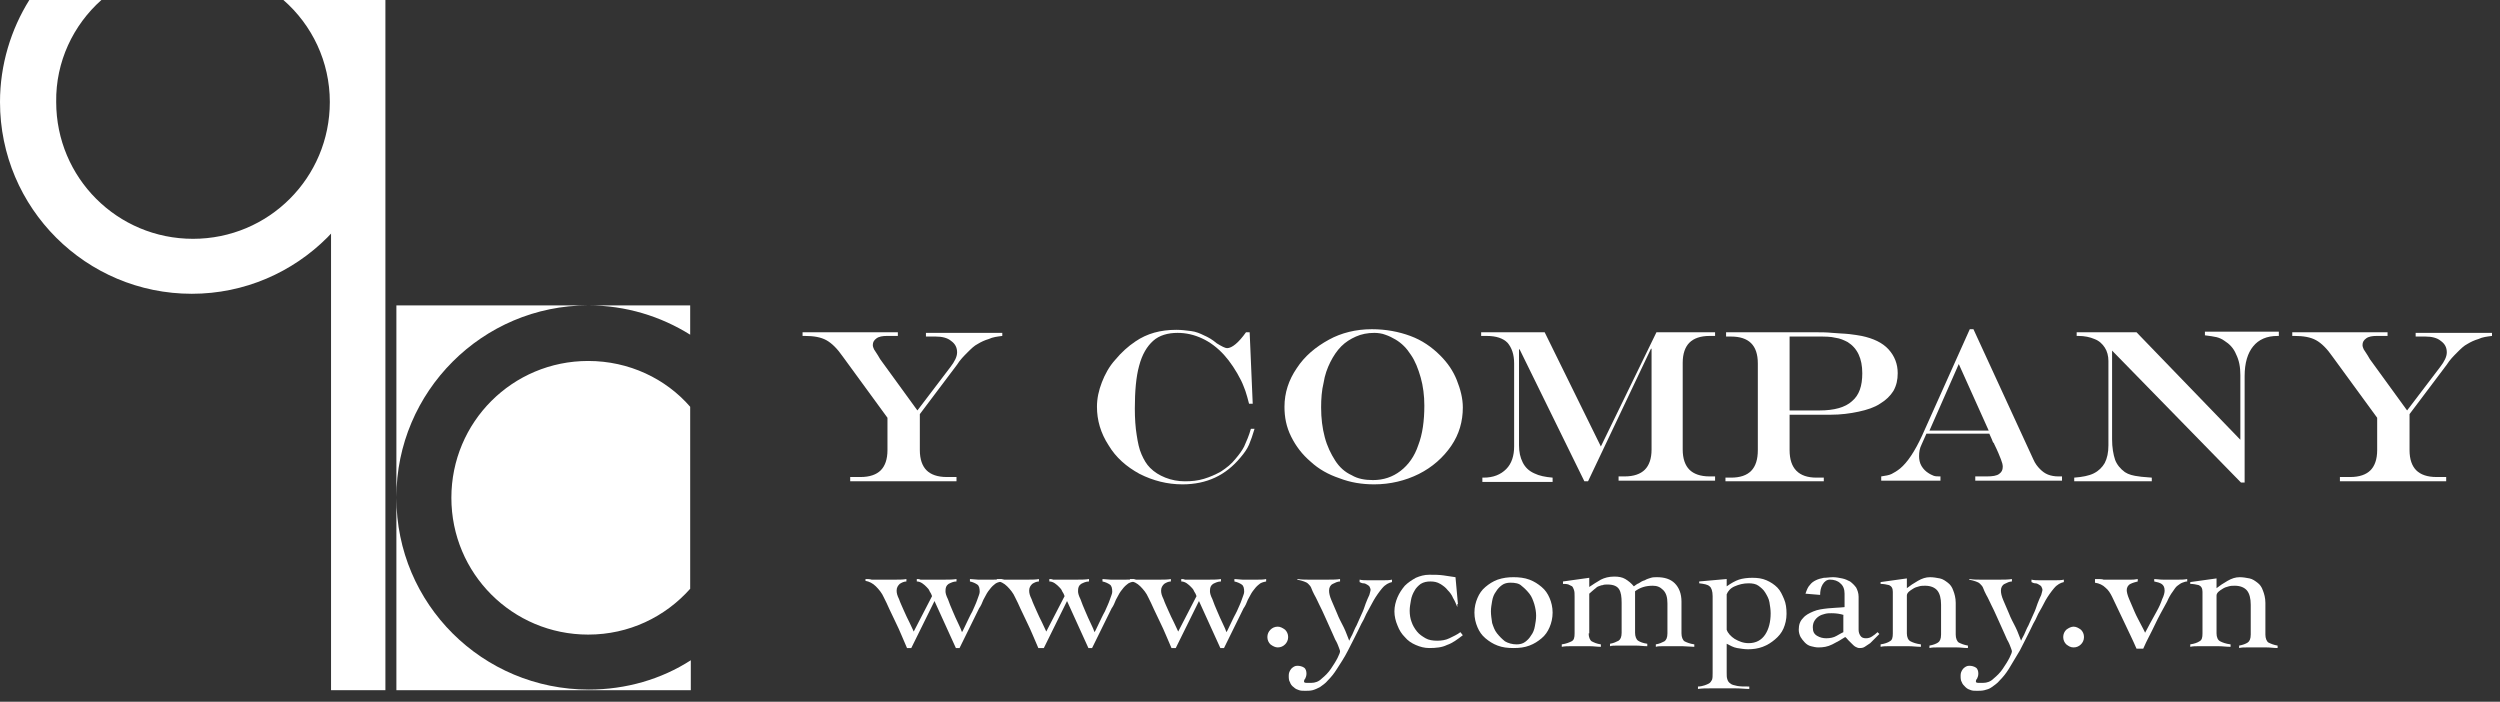
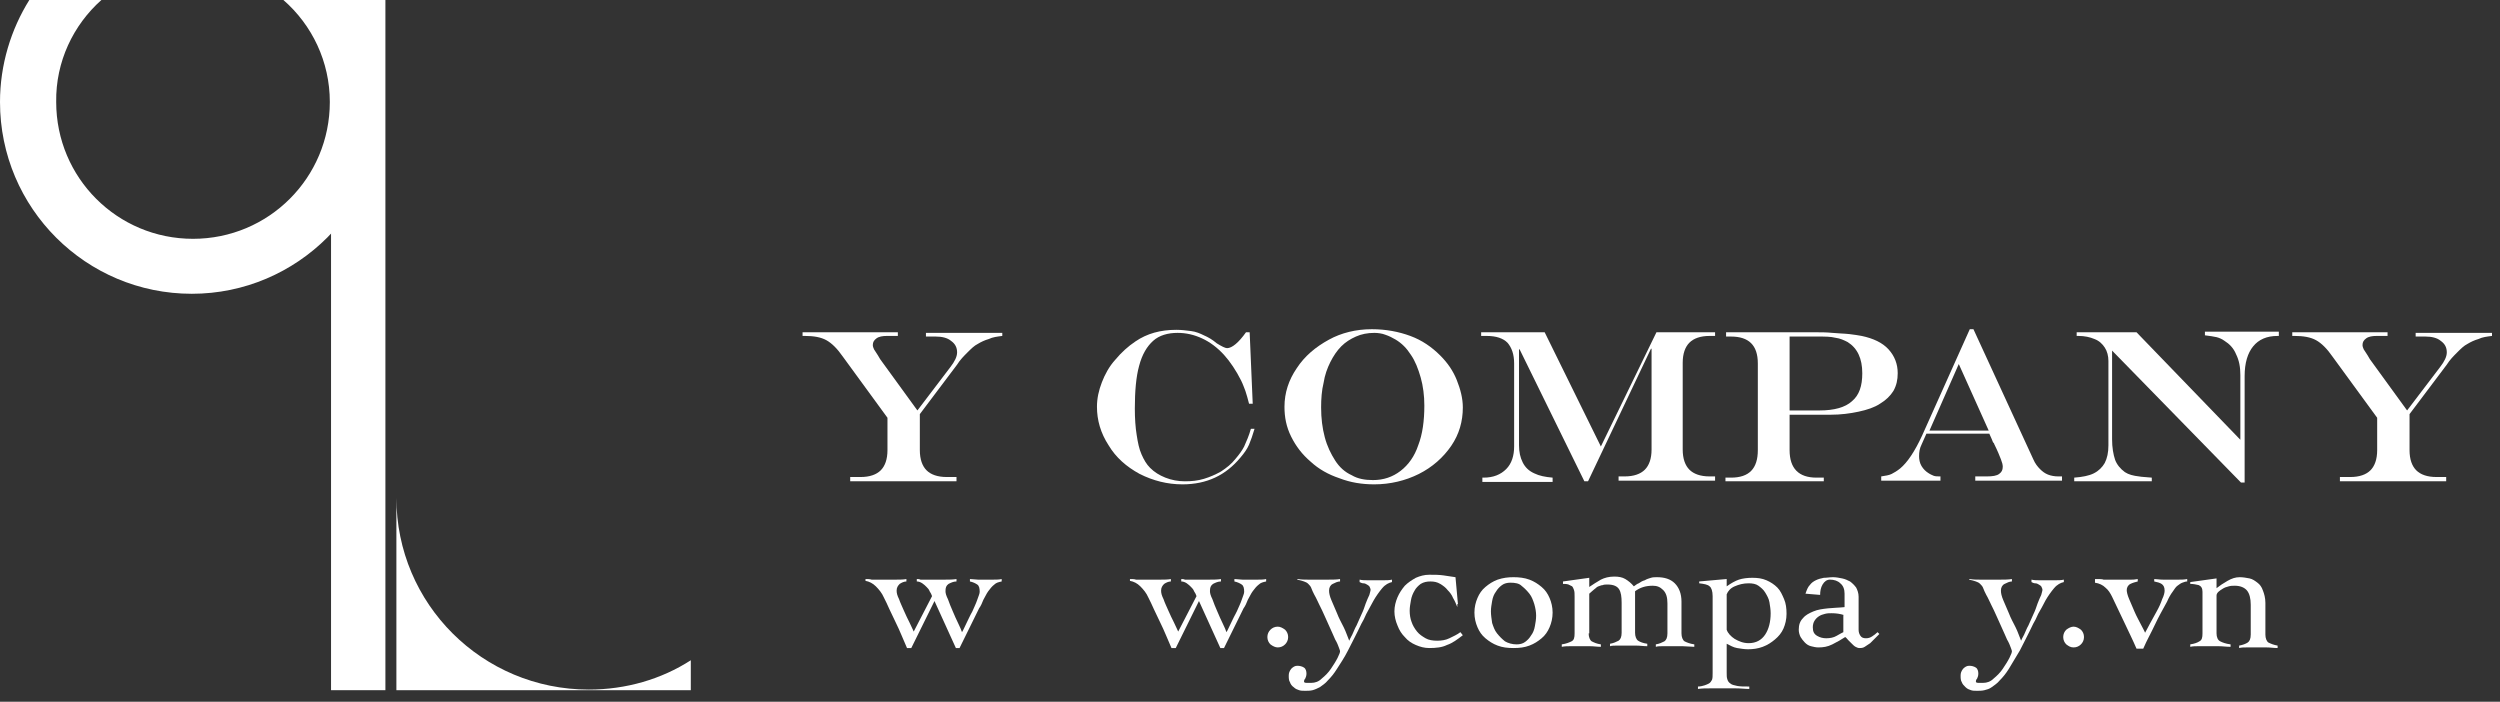
<svg xmlns="http://www.w3.org/2000/svg" width="228" height="64" viewBox="0 0 228 64" fill="none">
  <rect x="0" y="0" width="228" height="64" fill="#333333" stroke="none" />
  <path d="M35.149 0H30.191V62.945H35.149V0Z" fill="white" />
-   <path d="M36.151 27.852V45.342C36.151 35.706 44.006 27.852 53.642 27.852C57.096 27.852 60.271 28.854 62.945 30.525V27.852H36.151Z" fill="white" />
  <path d="M36.151 45.398V62.945H63.001V60.215C60.327 61.942 57.096 62.889 53.698 62.889C44.006 62.889 36.151 55.091 36.151 45.398Z" fill="white" />
-   <path d="M53.642 32.92C46.735 32.92 41.165 38.49 41.165 45.398C41.165 52.305 46.735 57.875 53.642 57.875C57.374 57.875 60.661 56.26 62.945 53.697V37.098C60.717 34.535 57.374 32.92 53.642 32.92Z" fill="white" />
  <path d="M25.846 0C28.464 2.284 30.08 5.626 30.08 9.302C30.08 16.21 24.509 21.78 17.602 21.78C10.695 21.78 5.125 16.21 5.125 9.302C5.069 5.626 6.684 2.284 9.247 0H2.674C1.003 2.674 0 5.905 0 9.302C0 18.995 7.854 26.793 17.491 26.793C27.128 26.793 34.982 18.939 34.982 9.302C34.982 5.849 33.979 2.674 32.308 0L25.846 0Z" fill="white" />
  <path d="M73.194 30.303H81.884V30.637H80.881C80.492 30.637 80.157 30.693 79.934 30.86C79.712 31.027 79.6 31.194 79.6 31.473C79.6 31.584 79.656 31.751 79.712 31.862C79.767 31.974 79.99 32.252 80.269 32.754L83.667 37.433L86.675 33.478C87.064 32.977 87.287 32.531 87.287 32.141C87.287 31.695 87.12 31.361 86.73 31.083C86.396 30.804 85.895 30.693 85.338 30.693H84.446V30.358H91.409V30.637C90.964 30.693 90.518 30.748 90.184 30.916C89.794 31.027 89.46 31.194 89.181 31.361C88.847 31.528 88.569 31.807 88.234 32.141C87.9 32.475 87.566 32.809 87.287 33.255L83.889 37.767V41.053C83.889 41.889 84.112 42.502 84.502 42.892C84.892 43.282 85.505 43.504 86.34 43.504H87.232V43.894H77.539V43.504H78.486C79.322 43.504 79.934 43.282 80.324 42.892C80.714 42.502 80.937 41.889 80.937 41.053V38.101L76.871 32.531C76.369 31.807 75.868 31.305 75.367 31.027C74.865 30.748 74.197 30.637 73.417 30.637H73.194V30.303Z" fill="white" />
  <path d="M114.081 39.104H114.415C114.248 39.661 114.081 40.162 113.913 40.552C113.746 40.942 113.468 41.332 113.134 41.722C111.797 43.337 110.07 44.173 107.842 44.173C106.449 44.173 105.168 43.839 103.943 43.226C102.717 42.558 101.77 41.722 101.102 40.608C100.378 39.494 100.043 38.324 100.043 37.099C100.043 36.319 100.21 35.595 100.489 34.871C100.767 34.146 101.157 33.422 101.714 32.809C102.271 32.141 102.884 31.584 103.553 31.138C104.611 30.414 105.836 30.08 107.285 30.08C107.73 30.08 108.176 30.136 108.622 30.192C109.067 30.247 109.457 30.414 109.791 30.581C110.181 30.748 110.571 30.971 110.961 31.306C111.407 31.584 111.741 31.751 111.908 31.751C112.354 31.751 112.967 31.25 113.635 30.303H113.969L114.248 36.82H113.913C113.802 36.375 113.691 35.985 113.579 35.65C113.468 35.372 113.356 35.038 113.189 34.703C112.744 33.812 112.187 32.977 111.63 32.364C111.017 31.695 110.348 31.194 109.624 30.86C108.9 30.526 108.176 30.359 107.396 30.359C106.505 30.359 105.725 30.581 105.168 31.083C104.611 31.584 104.165 32.308 103.887 33.367C103.608 34.369 103.497 35.706 103.497 37.266C103.497 38.157 103.553 38.993 103.664 39.661C103.775 40.385 103.887 40.942 104.11 41.444C104.332 41.945 104.555 42.335 104.89 42.669C105.279 43.059 105.725 43.337 106.282 43.56C106.839 43.783 107.452 43.895 108.065 43.895C108.677 43.895 109.234 43.839 109.791 43.672C110.348 43.505 110.85 43.282 111.351 43.003C111.852 42.669 112.298 42.335 112.688 41.834C113.022 41.444 113.301 41.054 113.468 40.719C113.691 40.218 113.913 39.717 114.081 39.104Z" fill="white" />
  <path d="M125.11 30.024C126.391 30.024 127.561 30.247 128.619 30.637C129.678 31.027 130.569 31.64 131.349 32.42C132.017 33.088 132.518 33.812 132.853 34.648C133.187 35.483 133.41 36.319 133.41 37.154C133.41 38.436 133.075 39.605 132.351 40.664C131.627 41.722 130.625 42.613 129.399 43.226C128.174 43.839 126.781 44.173 125.333 44.173C124.219 44.173 123.16 44.006 122.158 43.616C121.155 43.282 120.264 42.781 119.54 42.112C118.76 41.444 118.203 40.719 117.757 39.828C117.311 38.937 117.144 38.046 117.144 37.099C117.144 35.818 117.534 34.648 118.258 33.589C118.982 32.475 119.985 31.64 121.211 30.971C122.325 30.359 123.662 30.024 125.11 30.024ZM125.333 30.359C124.72 30.359 124.163 30.47 123.662 30.693C123.16 30.916 122.715 31.194 122.325 31.584C121.935 31.974 121.601 32.475 121.322 33.032C121.044 33.589 120.821 34.202 120.709 34.926C120.542 35.595 120.486 36.375 120.486 37.154C120.486 38.157 120.598 39.048 120.821 39.884C121.044 40.719 121.378 41.388 121.768 42.001C122.158 42.613 122.659 43.059 123.272 43.337C123.829 43.672 124.497 43.783 125.221 43.783C126.168 43.783 127.004 43.505 127.728 42.948C128.452 42.391 129.009 41.611 129.343 40.608C129.733 39.605 129.9 38.38 129.9 36.987C129.9 36.096 129.789 35.205 129.566 34.425C129.343 33.645 129.065 32.921 128.675 32.364C128.285 31.751 127.839 31.306 127.282 30.971C127.004 30.804 126.67 30.637 126.335 30.526C126.057 30.414 125.667 30.359 125.333 30.359Z" fill="white" />
  <path d="M135.192 30.303H140.874L145.999 40.719L151.068 30.303H156.415V30.637H155.914C155.078 30.637 154.466 30.86 154.076 31.25C153.686 31.64 153.463 32.252 153.463 33.088V40.998C153.463 41.833 153.686 42.446 154.076 42.836C154.466 43.226 155.078 43.449 155.914 43.449H156.415V43.839H147.614V43.449H148.171C149.007 43.449 149.619 43.226 150.009 42.836C150.399 42.446 150.622 41.833 150.622 40.998V31.807H150.566L144.829 43.894H144.495L138.59 31.862H138.534V40.608C138.534 41.221 138.646 41.722 138.869 42.168C139.091 42.613 139.426 42.947 139.927 43.17C140.373 43.393 140.93 43.504 141.598 43.56V43.95H135.192V43.56H135.304C136.195 43.56 136.863 43.282 137.365 42.78C137.866 42.279 138.089 41.555 138.089 40.719V33.144C138.089 32.308 137.866 31.695 137.476 31.25C137.086 30.86 136.473 30.637 135.582 30.637H135.081V30.303H135.192Z" fill="white" />
  <path d="M157.418 30.303H165.551C166.052 30.303 166.553 30.303 167.11 30.358C167.667 30.414 168.169 30.414 168.67 30.47C169.116 30.526 169.506 30.581 169.784 30.637C170.842 30.86 171.678 31.25 172.235 31.862C172.792 32.475 173.071 33.199 173.071 34.035C173.071 34.648 172.959 35.149 172.681 35.65C172.402 36.096 172.012 36.486 171.455 36.82C170.954 37.154 170.285 37.377 169.506 37.544C168.726 37.711 167.89 37.823 166.943 37.823H163.211V41.053C163.211 42.725 164.047 43.56 165.662 43.56H166.33V43.894H157.362V43.56H157.864C159.535 43.56 160.314 42.725 160.314 41.053V33.144C160.314 31.473 159.479 30.693 157.864 30.693H157.418V30.303ZM163.211 30.637V37.433H165.941C167.277 37.433 168.28 37.154 168.893 36.597C169.561 36.04 169.84 35.205 169.84 34.035C169.84 32.698 169.394 31.751 168.503 31.194C168.169 31.027 167.834 30.86 167.389 30.804C166.943 30.693 166.442 30.693 165.773 30.693H163.211V30.637Z" fill="white" />
  <path d="M179.644 30.024H179.978L185.437 41.889C185.604 42.279 185.827 42.558 186.049 42.781C186.272 43.003 186.495 43.17 186.774 43.282C187.052 43.393 187.386 43.449 187.721 43.449H188.055V43.839H180.145V43.449H181.203C181.705 43.449 182.094 43.393 182.317 43.226C182.54 43.059 182.651 42.892 182.651 42.558C182.651 42.391 182.596 42.168 182.484 41.889C182.373 41.611 182.206 41.165 181.872 40.497C181.872 40.441 181.816 40.385 181.76 40.33C181.705 40.218 181.705 40.162 181.649 40.051L181.426 39.55H175.689L175.243 40.552C175.076 40.887 175.02 41.221 175.02 41.611C175.02 41.889 175.076 42.224 175.243 42.502C175.41 42.781 175.633 43.003 175.911 43.17C176.078 43.282 176.246 43.337 176.357 43.393C176.524 43.449 176.691 43.449 176.97 43.449V43.839H171.567V43.449C171.956 43.393 172.291 43.337 172.513 43.226C172.736 43.115 173.015 42.948 173.293 42.725C173.962 42.168 174.63 41.165 175.299 39.717L179.644 30.024ZM178.641 33.2L175.967 39.271H181.37L178.641 33.2Z" fill="white" />
  <path d="M189.392 30.303H194.851L204.32 40.107V34.202C204.32 33.478 204.209 32.865 203.93 32.308C203.707 31.751 203.317 31.361 202.872 31.083C202.649 30.916 202.371 30.804 202.148 30.748C201.925 30.693 201.535 30.637 201.089 30.581V30.247H207.829V30.637H207.718C206.715 30.637 205.991 30.971 205.49 31.584C204.989 32.197 204.71 33.088 204.71 34.313V44.006H204.376L192.622 31.974V40.051C192.622 40.831 192.734 41.444 192.901 41.945C193.068 42.39 193.402 42.78 193.792 43.059C194.126 43.282 194.572 43.393 195.073 43.449C195.352 43.505 195.742 43.505 196.243 43.56V43.894H189.169V43.56C189.893 43.505 190.506 43.393 190.951 43.17C191.397 42.947 191.731 42.613 191.954 42.223C192.177 41.778 192.288 41.276 192.288 40.608V32.921C192.288 32.475 192.177 32.03 191.954 31.695C191.731 31.361 191.453 31.083 191.007 30.916C190.617 30.748 190.116 30.637 189.559 30.637H189.392V30.303Z" fill="white" />
  <path d="M209.055 30.303H217.745V30.637H216.742C216.352 30.637 216.018 30.693 215.795 30.86C215.572 31.027 215.461 31.194 215.461 31.473C215.461 31.584 215.517 31.751 215.572 31.862C215.628 31.974 215.851 32.252 216.129 32.754L219.527 37.433L222.535 33.478C222.925 32.977 223.148 32.531 223.148 32.141C223.148 31.695 222.981 31.361 222.591 31.083C222.257 30.804 221.755 30.693 221.198 30.693H220.307V30.358H227.27V30.637C226.824 30.693 226.379 30.748 226.044 30.916C225.655 31.027 225.32 31.194 225.042 31.361C224.708 31.528 224.429 31.807 224.095 32.141C223.761 32.475 223.426 32.809 223.148 33.255L219.75 37.767V41.053C219.75 41.889 219.973 42.502 220.363 42.892C220.753 43.282 221.365 43.504 222.201 43.504H223.092V43.894H213.4V43.504H214.347C215.182 43.504 215.795 43.282 216.185 42.892C216.575 42.502 216.798 41.889 216.798 41.053V38.101L212.731 32.531C212.23 31.807 211.729 31.305 211.227 31.027C210.726 30.748 210.058 30.637 209.278 30.637H209.055V30.303Z" fill="white" />
  <path d="M78.932 52.808C79.155 52.808 79.322 52.808 79.489 52.863C79.656 52.863 79.823 52.863 79.934 52.863C80.102 52.863 80.213 52.863 80.38 52.863C80.547 52.863 80.714 52.863 80.881 52.863C81.16 52.863 81.494 52.863 81.773 52.863C82.051 52.863 82.385 52.863 82.664 52.808V53.03C82.441 53.03 82.218 53.142 82.051 53.253C81.884 53.42 81.773 53.587 81.773 53.866C81.773 54.089 81.828 54.312 81.995 54.646C82.107 54.98 82.274 55.314 82.441 55.704C82.608 56.094 82.775 56.428 82.942 56.763C83.109 57.097 83.221 57.375 83.332 57.598L85.003 54.367C84.948 54.2 84.892 54.089 84.781 53.922C84.725 53.755 84.614 53.643 84.502 53.532C84.391 53.42 84.279 53.309 84.112 53.197C83.945 53.086 83.778 53.03 83.611 53.03V52.808C83.722 52.808 83.834 52.808 83.945 52.863C84.056 52.863 84.168 52.863 84.279 52.863C84.391 52.863 84.558 52.863 84.669 52.863C84.836 52.863 85.003 52.863 85.226 52.863C85.561 52.863 85.895 52.863 86.229 52.863C86.563 52.863 86.897 52.863 87.232 52.808V53.03C86.953 53.03 86.73 53.142 86.507 53.253C86.285 53.42 86.229 53.587 86.229 53.922C86.229 54.089 86.285 54.312 86.452 54.646C86.563 54.98 86.73 55.37 86.897 55.76C87.064 56.15 87.232 56.54 87.399 56.874C87.566 57.208 87.677 57.487 87.733 57.654C87.844 57.487 87.956 57.208 88.123 56.874C88.29 56.54 88.457 56.15 88.68 55.76C88.847 55.37 89.014 55.036 89.126 54.702C89.237 54.367 89.348 54.145 89.348 53.977C89.348 53.643 89.293 53.42 89.126 53.309C88.958 53.197 88.736 53.086 88.457 53.03V52.808C88.68 52.808 88.958 52.863 89.181 52.863C89.404 52.863 89.683 52.863 89.905 52.863C90.128 52.863 90.407 52.863 90.629 52.863C90.852 52.863 91.131 52.863 91.354 52.808V53.03C91.075 53.086 90.852 53.142 90.685 53.309C90.462 53.476 90.295 53.699 90.128 53.922C89.961 54.145 89.85 54.423 89.683 54.702C89.571 54.98 89.46 55.259 89.293 55.481L87.51 59.102H87.176L85.226 54.813L83.109 59.102H82.72C82.552 58.712 82.385 58.322 82.218 57.932C82.051 57.542 81.884 57.153 81.661 56.707C81.494 56.317 81.271 55.927 81.104 55.537C80.937 55.147 80.77 54.813 80.603 54.479C80.436 54.089 80.157 53.755 79.879 53.476C79.6 53.197 79.266 53.03 78.932 52.975V52.808Z" fill="white" />
-   <path d="M91.019 52.808C91.242 52.808 91.409 52.808 91.576 52.863C91.743 52.863 91.911 52.863 92.022 52.863C92.189 52.863 92.3 52.863 92.468 52.863C92.635 52.863 92.802 52.863 92.969 52.863C93.248 52.863 93.582 52.863 93.86 52.863C94.139 52.863 94.473 52.863 94.751 52.808V53.03C94.529 53.03 94.306 53.142 94.139 53.253C93.972 53.42 93.86 53.587 93.86 53.866C93.86 54.089 93.916 54.312 94.083 54.646C94.195 54.98 94.362 55.314 94.529 55.704C94.696 56.094 94.863 56.428 95.03 56.763C95.197 57.097 95.308 57.375 95.42 57.598L97.091 54.367C97.035 54.2 96.98 54.089 96.868 53.922C96.812 53.755 96.701 53.643 96.59 53.532C96.478 53.42 96.367 53.309 96.2 53.197C96.033 53.086 95.866 53.03 95.698 53.03V52.808C95.81 52.808 95.921 52.808 96.033 52.863C96.144 52.863 96.255 52.863 96.367 52.863C96.478 52.863 96.645 52.863 96.757 52.863C96.924 52.863 97.091 52.863 97.314 52.863C97.648 52.863 97.982 52.863 98.317 52.863C98.651 52.863 98.985 52.863 99.319 52.808V53.03C99.041 53.03 98.818 53.142 98.595 53.253C98.372 53.42 98.317 53.587 98.317 53.922C98.317 54.089 98.372 54.312 98.539 54.646C98.651 54.98 98.818 55.37 98.985 55.76C99.152 56.15 99.319 56.54 99.486 56.874C99.653 57.208 99.765 57.487 99.82 57.654C99.932 57.487 100.043 57.208 100.21 56.874C100.378 56.54 100.545 56.15 100.767 55.76C100.935 55.37 101.102 55.036 101.213 54.702C101.324 54.367 101.436 54.145 101.436 53.977C101.436 53.643 101.38 53.42 101.213 53.309C101.046 53.197 100.823 53.086 100.545 53.03V52.808C100.767 52.808 101.046 52.863 101.269 52.863C101.492 52.863 101.77 52.863 101.993 52.863C102.216 52.863 102.494 52.863 102.717 52.863C102.94 52.863 103.218 52.863 103.441 52.808V53.03C103.163 53.086 102.94 53.142 102.773 53.309C102.55 53.476 102.383 53.699 102.216 53.922C102.049 54.145 101.937 54.423 101.77 54.702C101.659 54.98 101.547 55.259 101.38 55.481L99.598 59.102H99.263L97.314 54.813L95.197 59.102H94.696C94.529 58.712 94.362 58.322 94.195 57.932C94.027 57.542 93.86 57.153 93.637 56.707C93.47 56.317 93.248 55.927 93.08 55.537C92.913 55.147 92.746 54.813 92.579 54.479C92.412 54.089 92.133 53.755 91.855 53.476C91.576 53.197 91.242 53.03 90.908 52.975V52.808H91.019Z" fill="white" />
  <path d="M103.051 52.808C103.274 52.808 103.441 52.808 103.608 52.863C103.775 52.863 103.943 52.863 104.054 52.863C104.221 52.863 104.332 52.863 104.5 52.863C104.667 52.863 104.834 52.863 105.001 52.863C105.279 52.863 105.614 52.863 105.892 52.863C106.171 52.863 106.505 52.863 106.783 52.808V53.03C106.561 53.03 106.338 53.142 106.171 53.253C106.004 53.42 105.892 53.587 105.892 53.866C105.892 54.089 105.948 54.312 106.115 54.646C106.226 54.98 106.393 55.314 106.561 55.704C106.728 56.094 106.895 56.428 107.062 56.763C107.229 57.097 107.34 57.375 107.452 57.598L109.123 54.367C109.067 54.2 109.012 54.089 108.9 53.922C108.844 53.755 108.733 53.643 108.622 53.532C108.51 53.42 108.399 53.309 108.232 53.197C108.065 53.086 107.897 53.03 107.73 53.03V52.808C107.842 52.808 107.953 52.808 108.065 52.863C108.176 52.863 108.287 52.863 108.399 52.863C108.51 52.863 108.677 52.863 108.789 52.863C108.956 52.863 109.123 52.863 109.346 52.863C109.68 52.863 110.014 52.863 110.348 52.863C110.683 52.863 111.017 52.863 111.351 52.808V53.03C111.073 53.03 110.85 53.142 110.627 53.253C110.404 53.42 110.348 53.587 110.348 53.922C110.348 54.089 110.404 54.312 110.571 54.646C110.683 54.98 110.85 55.37 111.017 55.76C111.184 56.15 111.351 56.54 111.518 56.874C111.685 57.208 111.797 57.487 111.852 57.654C111.964 57.487 112.075 57.208 112.242 56.874C112.409 56.54 112.577 56.15 112.799 55.76C112.966 55.37 113.134 55.036 113.245 54.702C113.356 54.367 113.468 54.145 113.468 53.977C113.468 53.643 113.412 53.42 113.245 53.309C113.078 53.197 112.855 53.086 112.577 53.03V52.808C112.799 52.808 113.078 52.863 113.301 52.863C113.524 52.863 113.802 52.863 114.025 52.863C114.248 52.863 114.526 52.863 114.749 52.863C114.972 52.863 115.25 52.863 115.473 52.808V53.03C115.195 53.086 114.972 53.142 114.805 53.309C114.582 53.476 114.415 53.699 114.248 53.922C114.081 54.145 113.969 54.423 113.802 54.702C113.691 54.98 113.579 55.259 113.412 55.481L111.63 59.102H111.295L109.346 54.813L107.229 59.102H106.839C106.672 58.712 106.505 58.322 106.338 57.932C106.171 57.542 106.004 57.153 105.781 56.707C105.614 56.317 105.391 55.927 105.224 55.537C105.057 55.147 104.889 54.813 104.722 54.479C104.555 54.089 104.277 53.755 103.998 53.476C103.72 53.197 103.385 53.03 103.051 52.975V52.808Z" fill="white" />
  <path d="M116.532 57.151C116.754 57.151 116.977 57.263 117.2 57.43C117.367 57.597 117.479 57.82 117.479 58.098C117.479 58.377 117.367 58.6 117.2 58.767C117.033 58.934 116.81 59.045 116.532 59.045C116.309 59.045 116.086 58.934 115.863 58.767C115.696 58.6 115.585 58.377 115.585 58.098C115.585 57.82 115.696 57.597 115.863 57.43C116.03 57.263 116.253 57.151 116.532 57.151Z" fill="white" />
  <path d="M118.37 52.808C118.704 52.863 118.982 52.863 119.261 52.863C119.54 52.863 119.818 52.863 120.208 52.863C120.542 52.863 120.876 52.863 121.211 52.863C121.545 52.863 121.879 52.863 122.213 52.808V53.03C121.99 53.03 121.768 53.142 121.545 53.253C121.322 53.365 121.211 53.587 121.211 53.866C121.211 54.089 121.266 54.367 121.433 54.757C121.601 55.147 121.768 55.537 121.935 55.927C122.102 56.373 122.325 56.763 122.547 57.208C122.77 57.654 122.882 58.044 123.049 58.434C123.105 58.322 123.16 58.155 123.327 57.877C123.439 57.654 123.55 57.32 123.717 57.041C123.884 56.707 123.996 56.373 124.163 56.038C124.33 55.704 124.441 55.37 124.553 55.036C124.664 54.757 124.776 54.479 124.887 54.256C124.943 54.033 124.998 53.866 124.998 53.81C124.998 53.699 124.943 53.587 124.887 53.476C124.831 53.42 124.776 53.365 124.664 53.309C124.553 53.253 124.497 53.197 124.33 53.197C124.219 53.197 124.107 53.142 123.996 53.086V52.863C124.219 52.919 124.497 52.919 124.72 52.919C124.943 52.919 125.221 52.919 125.5 52.919C125.723 52.919 126.001 52.919 126.224 52.919C126.447 52.919 126.725 52.919 126.948 52.863V53.086C126.67 53.142 126.335 53.309 126.057 53.643C125.778 53.977 125.5 54.367 125.277 54.757C125.054 55.147 124.831 55.593 124.609 55.983C124.441 56.373 124.274 56.707 124.163 56.874C123.717 57.821 123.272 58.657 122.937 59.325C122.603 59.993 122.213 60.55 121.935 60.996C121.656 61.442 121.378 61.776 121.099 62.054C120.876 62.333 120.598 62.5 120.375 62.667C120.152 62.779 119.929 62.89 119.707 62.946C119.484 63.001 119.261 63.001 119.038 63.001C118.815 63.001 118.648 63.001 118.481 62.946C118.314 62.89 118.147 62.834 117.98 62.667C117.813 62.556 117.701 62.389 117.646 62.221C117.534 62.054 117.534 61.832 117.534 61.609C117.534 61.386 117.59 61.219 117.757 60.996C117.924 60.829 118.091 60.718 118.314 60.718C118.537 60.718 118.76 60.773 118.927 60.885C119.094 60.996 119.15 61.219 119.15 61.442C119.15 61.609 119.094 61.776 119.038 61.887C118.927 61.999 118.927 62.11 118.927 62.166C118.927 62.221 118.982 62.277 119.15 62.277C119.317 62.277 119.484 62.277 119.595 62.277C119.929 62.277 120.264 62.166 120.542 61.887C120.876 61.609 121.155 61.33 121.378 60.996C121.601 60.662 121.823 60.328 121.99 59.993C122.158 59.659 122.213 59.492 122.213 59.381C122.213 59.325 122.158 59.214 122.102 59.046C122.046 58.879 121.935 58.601 121.768 58.322C121.656 58.044 121.489 57.709 121.322 57.32C121.155 56.93 120.988 56.595 120.821 56.206C120.654 55.816 120.486 55.481 120.319 55.147C120.152 54.813 120.041 54.534 119.874 54.256C119.762 54.033 119.651 53.81 119.595 53.643C119.54 53.476 119.428 53.365 119.317 53.253C119.205 53.142 119.094 53.086 118.927 53.03C118.76 52.975 118.593 52.919 118.314 52.863V52.808H118.37Z" fill="white" />
  <path d="M132.908 55.369C132.797 55.091 132.686 54.812 132.518 54.534C132.407 54.255 132.24 54.032 132.017 53.81C131.85 53.587 131.627 53.42 131.349 53.252C131.07 53.085 130.792 53.03 130.457 53.03C130.123 53.03 129.845 53.085 129.566 53.252C129.343 53.42 129.121 53.642 129.009 53.865C128.842 54.144 128.731 54.422 128.675 54.757C128.619 55.091 128.563 55.369 128.563 55.703C128.563 56.038 128.619 56.428 128.731 56.706C128.842 57.04 129.009 57.319 129.232 57.597C129.455 57.876 129.733 58.043 130.012 58.21C130.29 58.377 130.68 58.433 131.07 58.433C131.46 58.433 131.85 58.377 132.184 58.21C132.518 58.043 132.908 57.876 133.187 57.653L133.41 57.932C132.908 58.322 132.463 58.656 131.961 58.823C131.516 59.046 130.959 59.101 130.346 59.101C129.9 59.101 129.51 58.99 129.121 58.823C128.731 58.656 128.396 58.433 128.118 58.099C127.839 57.82 127.617 57.486 127.449 57.04C127.282 56.651 127.171 56.205 127.171 55.759C127.171 55.314 127.282 54.868 127.449 54.478C127.617 54.088 127.839 53.754 128.118 53.42C128.396 53.141 128.731 52.918 129.121 52.696C129.51 52.528 129.9 52.417 130.346 52.417C130.792 52.417 131.237 52.417 131.627 52.473C132.017 52.528 132.407 52.584 132.741 52.64L132.964 55.091H132.908V55.369Z" fill="white" />
  <path d="M138.033 52.64C138.534 52.64 139.036 52.695 139.481 52.862C139.927 53.03 140.261 53.252 140.595 53.531C140.93 53.809 141.152 54.144 141.32 54.534C141.487 54.923 141.598 55.369 141.598 55.87C141.598 56.372 141.487 56.817 141.32 57.207C141.152 57.597 140.93 57.931 140.595 58.21C140.261 58.489 139.927 58.711 139.481 58.878C139.036 59.045 138.59 59.101 138.033 59.101C137.476 59.101 137.03 59.045 136.585 58.878C136.139 58.711 135.805 58.489 135.471 58.21C135.136 57.931 134.914 57.597 134.747 57.207C134.579 56.817 134.468 56.372 134.468 55.87C134.468 55.369 134.579 54.923 134.747 54.534C134.914 54.144 135.136 53.809 135.471 53.531C135.805 53.252 136.139 53.03 136.585 52.862C137.086 52.695 137.532 52.64 138.033 52.64ZM137.755 53.141C137.476 53.141 137.197 53.197 136.975 53.364C136.752 53.531 136.585 53.698 136.418 53.977C136.251 54.199 136.139 54.478 136.083 54.812C136.028 55.146 135.972 55.425 135.972 55.759C135.972 56.093 136.028 56.428 136.083 56.817C136.195 57.152 136.306 57.486 136.529 57.764C136.752 58.043 136.975 58.266 137.253 58.489C137.532 58.656 137.922 58.767 138.312 58.767C138.59 58.767 138.869 58.711 139.091 58.544C139.314 58.377 139.481 58.21 139.648 57.931C139.816 57.709 139.927 57.43 139.983 57.096C140.038 56.817 140.094 56.483 140.094 56.149C140.094 55.815 140.038 55.48 139.927 55.091C139.816 54.756 139.704 54.422 139.481 54.144C139.259 53.865 139.036 53.642 138.757 53.419C138.534 53.197 138.144 53.141 137.755 53.141Z" fill="white" />
  <path d="M144.885 57.764C144.885 58.099 144.996 58.377 145.163 58.489C145.386 58.6 145.609 58.711 145.999 58.767V58.99C145.664 58.99 145.33 58.934 144.996 58.934C144.662 58.934 144.272 58.934 143.938 58.934C143.715 58.934 143.436 58.934 143.213 58.934C142.991 58.934 142.712 58.934 142.434 58.99V58.767C142.824 58.711 143.102 58.6 143.325 58.489C143.548 58.377 143.603 58.154 143.603 57.764V54.422C143.603 54.144 143.603 53.977 143.548 53.809C143.492 53.642 143.436 53.531 143.381 53.475C143.269 53.419 143.158 53.364 143.046 53.308C142.879 53.252 142.712 53.252 142.545 53.252V53.03L144.94 52.695V53.531C145.274 53.308 145.609 53.085 145.999 52.862C146.333 52.695 146.723 52.584 147.224 52.584C147.614 52.584 147.948 52.64 148.227 52.807C148.505 52.974 148.784 53.197 149.007 53.475C149.174 53.364 149.285 53.252 149.452 53.197C149.619 53.085 149.786 52.974 150.009 52.918C150.176 52.807 150.399 52.751 150.566 52.695C150.733 52.64 150.956 52.64 151.123 52.64C151.792 52.64 152.349 52.807 152.739 53.197C153.129 53.587 153.351 54.144 153.351 54.868V57.764C153.351 58.099 153.463 58.377 153.63 58.489C153.853 58.6 154.131 58.711 154.521 58.767V58.99C154.187 58.99 153.797 58.934 153.463 58.934C153.129 58.934 152.739 58.934 152.349 58.934C152.126 58.934 151.847 58.934 151.625 58.934C151.402 58.934 151.179 58.934 151.012 58.99V58.767C151.346 58.711 151.569 58.6 151.792 58.489C151.959 58.377 152.07 58.154 152.07 57.764V55.035C152.07 54.478 151.959 54.088 151.68 53.809C151.402 53.531 151.123 53.419 150.733 53.419C150.065 53.419 149.564 53.587 149.118 53.921V57.709C149.118 58.043 149.229 58.321 149.397 58.433C149.564 58.544 149.842 58.656 150.232 58.711V58.934C149.898 58.934 149.564 58.879 149.229 58.879C148.895 58.879 148.505 58.879 148.171 58.879C147.948 58.879 147.67 58.879 147.447 58.879C147.224 58.879 147.001 58.879 146.834 58.934V58.711C147.168 58.656 147.391 58.544 147.614 58.433C147.781 58.321 147.893 58.099 147.893 57.709V54.979C147.893 54.422 147.837 54.032 147.67 53.754C147.503 53.475 147.168 53.308 146.611 53.308C146.444 53.308 146.277 53.308 146.166 53.364C146.054 53.364 145.943 53.419 145.776 53.475C145.609 53.531 145.553 53.642 145.386 53.754C145.274 53.865 145.107 53.977 144.94 54.144V57.764H144.885Z" fill="white" />
  <path d="M157.474 61.329C157.474 61.608 157.474 61.775 157.529 61.942C157.585 62.109 157.641 62.221 157.808 62.332C157.919 62.443 158.142 62.499 158.42 62.555C158.699 62.611 159.033 62.611 159.535 62.611V62.833C159.145 62.833 158.755 62.778 158.309 62.778C157.919 62.778 157.529 62.778 157.084 62.778C156.694 62.778 156.359 62.778 155.97 62.778C155.58 62.778 155.245 62.778 154.855 62.833V62.611C155.078 62.611 155.301 62.555 155.468 62.499C155.635 62.443 155.747 62.388 155.858 62.332C155.97 62.276 156.081 62.109 156.137 61.998C156.192 61.831 156.192 61.664 156.192 61.385V54.366C156.192 53.921 156.081 53.587 155.914 53.475C155.747 53.308 155.413 53.252 154.967 53.197V53.029L157.474 52.807V53.475C157.863 53.197 158.253 52.974 158.588 52.862C158.922 52.751 159.367 52.695 159.813 52.695C160.314 52.695 160.704 52.751 161.094 52.918C161.484 53.085 161.818 53.308 162.097 53.587C162.375 53.865 162.543 54.255 162.71 54.645C162.877 55.035 162.932 55.48 162.932 55.982C162.932 56.483 162.821 56.929 162.654 57.319C162.487 57.709 162.208 58.043 161.874 58.321C161.54 58.6 161.206 58.823 160.76 58.99C160.314 59.157 159.869 59.213 159.423 59.213C159.089 59.213 158.755 59.157 158.42 59.101C158.086 59.045 157.808 58.878 157.474 58.711V61.329ZM157.474 57.43C157.585 57.764 157.863 58.043 158.198 58.266C158.588 58.489 158.978 58.656 159.479 58.656C160.147 58.656 160.649 58.377 160.983 57.876C161.317 57.374 161.484 56.706 161.484 55.926C161.484 55.592 161.428 55.258 161.373 54.923C161.317 54.589 161.15 54.311 160.983 54.032C160.816 53.754 160.593 53.587 160.37 53.419C160.147 53.252 159.813 53.197 159.479 53.197C158.978 53.197 158.588 53.308 158.198 53.475C157.808 53.642 157.585 53.921 157.474 54.199V57.43Z" fill="white" />
  <path d="M164.659 54.144C164.771 53.809 164.882 53.531 165.049 53.364C165.216 53.141 165.383 53.03 165.606 52.918C165.829 52.807 166.052 52.751 166.33 52.695C166.609 52.695 166.887 52.64 167.166 52.64C167.444 52.64 167.723 52.695 168.001 52.751C168.28 52.807 168.503 52.918 168.726 53.03C168.948 53.197 169.116 53.364 169.283 53.587C169.394 53.809 169.505 54.088 169.505 54.422V57.43C169.505 57.653 169.561 57.82 169.673 57.987C169.784 58.154 169.951 58.21 170.174 58.21C170.397 58.21 170.564 58.154 170.731 58.043C170.898 57.931 171.065 57.82 171.232 57.653L171.399 57.82C171.288 57.931 171.177 58.043 171.009 58.21C170.842 58.377 170.731 58.489 170.564 58.656C170.397 58.767 170.23 58.878 170.062 58.99C169.895 59.101 169.728 59.101 169.561 59.101C169.45 59.101 169.338 59.045 169.227 58.99C169.116 58.934 169.004 58.823 168.893 58.711C168.781 58.6 168.67 58.489 168.558 58.377C168.447 58.266 168.391 58.154 168.28 58.099C167.946 58.321 167.556 58.544 167.11 58.767C166.665 58.99 166.275 59.045 165.829 59.045C165.606 59.045 165.383 58.99 165.161 58.934C164.938 58.878 164.771 58.767 164.604 58.6C164.436 58.433 164.325 58.266 164.214 58.099C164.102 57.876 164.047 57.653 164.047 57.43C164.047 56.984 164.158 56.65 164.436 56.372C164.659 56.093 164.993 55.926 165.383 55.759C165.773 55.592 166.219 55.536 166.72 55.48C167.222 55.425 167.723 55.425 168.224 55.369V54.144C168.224 53.754 168.113 53.419 167.834 53.197C167.612 52.974 167.277 52.862 166.887 52.862C166.609 52.862 166.386 53.03 166.219 53.308C166.052 53.587 165.996 53.921 165.996 54.255L164.659 54.144ZM168.169 56.093C167.834 55.982 167.444 55.926 167.054 55.926C166.832 55.926 166.665 55.926 166.442 55.982C166.219 56.038 166.052 56.093 165.885 56.205C165.718 56.316 165.606 56.428 165.495 56.595C165.383 56.762 165.328 56.984 165.328 57.207C165.328 57.597 165.439 57.82 165.718 57.987C165.996 58.154 166.275 58.21 166.553 58.21C166.887 58.21 167.222 58.154 167.5 57.987C167.779 57.82 168.001 57.709 168.113 57.653V56.093H168.169Z" fill="white" />
-   <path d="M171.511 53.085L173.906 52.751V53.642C174.185 53.419 174.519 53.197 174.909 52.974C175.299 52.751 175.633 52.64 176.023 52.64C176.301 52.64 176.636 52.695 176.914 52.751C177.193 52.807 177.415 52.974 177.638 53.141C177.861 53.308 178.028 53.531 178.14 53.865C178.251 54.144 178.362 54.534 178.362 54.979V57.876C178.362 58.21 178.474 58.489 178.641 58.6C178.864 58.711 179.142 58.823 179.476 58.878V59.101C179.142 59.101 178.808 59.045 178.474 59.045C178.14 59.045 177.75 59.045 177.36 59.045C177.137 59.045 176.858 59.045 176.636 59.045C176.413 59.045 176.19 59.045 175.967 59.101V58.878C176.301 58.823 176.58 58.711 176.747 58.6C176.914 58.489 177.025 58.266 177.025 57.876V55.146C177.025 54.589 176.914 54.144 176.691 53.865C176.468 53.587 176.079 53.419 175.577 53.419C175.41 53.419 175.187 53.419 175.02 53.475C174.797 53.531 174.63 53.587 174.463 53.698C174.296 53.809 174.185 53.865 174.073 53.977C173.962 54.088 173.906 54.199 173.906 54.311V57.764C173.906 58.099 174.018 58.377 174.24 58.489C174.463 58.6 174.742 58.711 175.187 58.767V58.99C174.797 58.99 174.463 58.934 174.073 58.934C173.683 58.934 173.349 58.934 172.959 58.934C172.736 58.934 172.458 58.934 172.235 58.934C172.012 58.934 171.734 58.934 171.511 58.99V58.767C171.901 58.711 172.179 58.6 172.346 58.489C172.569 58.377 172.625 58.154 172.625 57.764V53.977C172.625 53.642 172.514 53.475 172.291 53.364C172.068 53.308 171.789 53.252 171.511 53.252V53.085Z" fill="white" />
  <path d="M179.644 52.808C179.978 52.863 180.256 52.863 180.535 52.863C180.813 52.863 181.092 52.863 181.482 52.863C181.816 52.863 182.15 52.863 182.484 52.863C182.819 52.863 183.153 52.863 183.487 52.808V53.03C183.264 53.03 183.041 53.142 182.819 53.253C182.596 53.365 182.484 53.587 182.484 53.866C182.484 54.089 182.54 54.367 182.707 54.757C182.874 55.147 183.041 55.537 183.209 55.927C183.376 56.373 183.598 56.763 183.821 57.208C184.044 57.654 184.156 58.044 184.323 58.434C184.378 58.322 184.434 58.155 184.601 57.877C184.713 57.654 184.824 57.32 184.991 57.041C185.158 56.707 185.27 56.373 185.437 56.038C185.604 55.704 185.715 55.37 185.827 55.036C185.938 54.757 186.049 54.479 186.161 54.256C186.217 54.033 186.272 53.866 186.272 53.81C186.272 53.699 186.217 53.587 186.161 53.476C186.105 53.42 186.049 53.365 185.938 53.309C185.827 53.253 185.771 53.197 185.604 53.197C185.492 53.197 185.381 53.142 185.27 53.086V52.863C185.492 52.919 185.771 52.919 185.994 52.919C186.217 52.919 186.495 52.919 186.774 52.919C186.996 52.919 187.275 52.919 187.498 52.919C187.721 52.919 187.999 52.919 188.222 52.863V53.086C187.943 53.142 187.609 53.309 187.331 53.643C187.052 53.977 186.774 54.367 186.551 54.757C186.328 55.203 186.105 55.593 185.882 55.983C185.715 56.373 185.548 56.707 185.437 56.874C184.991 57.821 184.545 58.657 184.211 59.325C183.821 59.993 183.487 60.55 183.209 60.996C182.93 61.442 182.652 61.776 182.373 62.054C182.15 62.333 181.872 62.5 181.649 62.667C181.426 62.834 181.203 62.89 180.98 62.946C180.758 63.001 180.535 63.001 180.312 63.001C180.089 63.001 179.922 63.001 179.755 62.946C179.588 62.89 179.421 62.834 179.254 62.667C179.086 62.5 178.975 62.389 178.919 62.221C178.808 62.054 178.808 61.832 178.808 61.609C178.808 61.386 178.864 61.219 179.031 60.996C179.198 60.829 179.365 60.718 179.588 60.718C179.811 60.718 180.033 60.773 180.201 60.885C180.368 60.996 180.423 61.219 180.423 61.442C180.423 61.609 180.368 61.776 180.312 61.887C180.201 61.999 180.201 62.11 180.201 62.166C180.201 62.221 180.256 62.277 180.423 62.277C180.59 62.277 180.758 62.277 180.869 62.277C181.203 62.277 181.537 62.166 181.816 61.887C182.15 61.609 182.429 61.33 182.652 60.996C182.874 60.662 183.097 60.328 183.264 59.993C183.431 59.659 183.487 59.492 183.487 59.381C183.487 59.325 183.431 59.214 183.376 59.046C183.32 58.879 183.209 58.601 183.041 58.322C182.93 58.044 182.763 57.709 182.596 57.32C182.429 56.93 182.262 56.595 182.094 56.206C181.927 55.816 181.76 55.481 181.593 55.147C181.426 54.813 181.315 54.534 181.148 54.256C181.036 54.033 180.925 53.81 180.869 53.643C180.813 53.476 180.702 53.365 180.59 53.253C180.479 53.142 180.368 53.086 180.201 53.03C180.033 52.975 179.866 52.919 179.588 52.863V52.808H179.644Z" fill="white" />
  <path d="M189.113 57.151C189.336 57.151 189.559 57.263 189.781 57.43C189.949 57.597 190.06 57.82 190.06 58.098C190.06 58.377 189.949 58.6 189.781 58.767C189.614 58.934 189.391 59.045 189.113 59.045C188.834 59.045 188.667 58.934 188.445 58.767C188.277 58.6 188.166 58.377 188.166 58.098C188.166 57.82 188.277 57.597 188.445 57.43C188.667 57.263 188.89 57.151 189.113 57.151Z" fill="white" />
  <path d="M191.118 52.808C191.453 52.808 191.731 52.808 191.842 52.863C191.954 52.863 192.065 52.863 192.177 52.863H192.455C192.511 52.863 192.567 52.863 192.678 52.863C192.789 52.863 192.845 52.863 193.012 52.863C193.179 52.863 193.346 52.863 193.458 52.863C193.569 52.863 193.681 52.863 193.736 52.863H194.071C194.182 52.863 194.293 52.863 194.405 52.863C194.516 52.863 194.683 52.863 194.962 52.808V53.03C194.739 53.086 194.516 53.142 194.293 53.253C194.071 53.365 193.959 53.587 193.959 53.81C193.959 53.977 194.015 54.256 194.182 54.646C194.349 55.036 194.516 55.426 194.683 55.816C194.85 56.206 195.073 56.595 195.24 56.93C195.407 57.264 195.575 57.542 195.63 57.709C195.742 57.487 195.909 57.208 196.076 56.874C196.299 56.484 196.466 56.15 196.689 55.76C196.911 55.37 197.079 54.98 197.19 54.646C197.357 54.312 197.413 54.033 197.413 53.866C197.413 53.532 197.301 53.365 197.134 53.253C196.967 53.142 196.744 53.086 196.466 53.03V52.808C196.689 52.808 196.911 52.863 197.246 52.863C197.524 52.863 197.803 52.863 198.026 52.863C198.248 52.863 198.527 52.863 198.75 52.863C198.972 52.863 199.195 52.863 199.474 52.808V53.03C199.307 53.03 199.195 53.086 199.028 53.142C198.861 53.197 198.75 53.309 198.583 53.42C198.415 53.532 198.304 53.755 198.137 53.977C197.97 54.2 197.803 54.479 197.636 54.869C197.246 55.593 196.856 56.261 196.522 56.985C196.187 57.709 195.797 58.378 195.463 59.158H194.85C194.516 58.378 194.126 57.598 193.736 56.763C193.346 55.927 192.957 55.147 192.622 54.423C192.455 54.089 192.288 53.81 192.01 53.587C191.787 53.365 191.453 53.197 191.063 53.142V52.808H191.118Z" fill="white" />
  <path d="M199.752 53.085L202.148 52.751V53.642C202.426 53.419 202.76 53.197 203.15 52.974C203.54 52.751 203.874 52.64 204.264 52.64C204.543 52.64 204.877 52.695 205.156 52.751C205.434 52.807 205.657 52.974 205.88 53.141C206.103 53.308 206.27 53.531 206.381 53.865C206.493 54.144 206.604 54.534 206.604 54.979V57.876C206.604 58.21 206.715 58.489 206.882 58.6C207.105 58.711 207.384 58.823 207.718 58.878V59.101C207.384 59.101 207.05 59.045 206.715 59.045C206.381 59.045 205.991 59.045 205.601 59.045C205.378 59.045 205.1 59.045 204.877 59.045C204.654 59.045 204.432 59.045 204.209 59.101V58.878C204.543 58.823 204.821 58.711 204.989 58.6C205.156 58.489 205.267 58.266 205.267 57.876V55.146C205.267 54.589 205.156 54.144 204.933 53.865C204.71 53.587 204.32 53.419 203.819 53.419C203.652 53.419 203.429 53.419 203.262 53.475C203.039 53.531 202.872 53.587 202.705 53.698C202.538 53.809 202.426 53.865 202.315 53.977C202.203 54.088 202.148 54.199 202.148 54.311V57.764C202.148 58.099 202.259 58.377 202.482 58.489C202.705 58.6 202.983 58.711 203.429 58.767V58.99C203.039 58.99 202.705 58.934 202.315 58.934C201.925 58.934 201.591 58.934 201.201 58.934C200.978 58.934 200.699 58.934 200.477 58.934C200.254 58.934 199.975 58.934 199.752 58.99V58.767C200.142 58.711 200.421 58.6 200.588 58.489C200.811 58.377 200.867 58.154 200.867 57.764V53.977C200.867 53.642 200.755 53.475 200.532 53.364C200.309 53.308 200.031 53.252 199.752 53.252V53.085Z" fill="white" />
</svg>